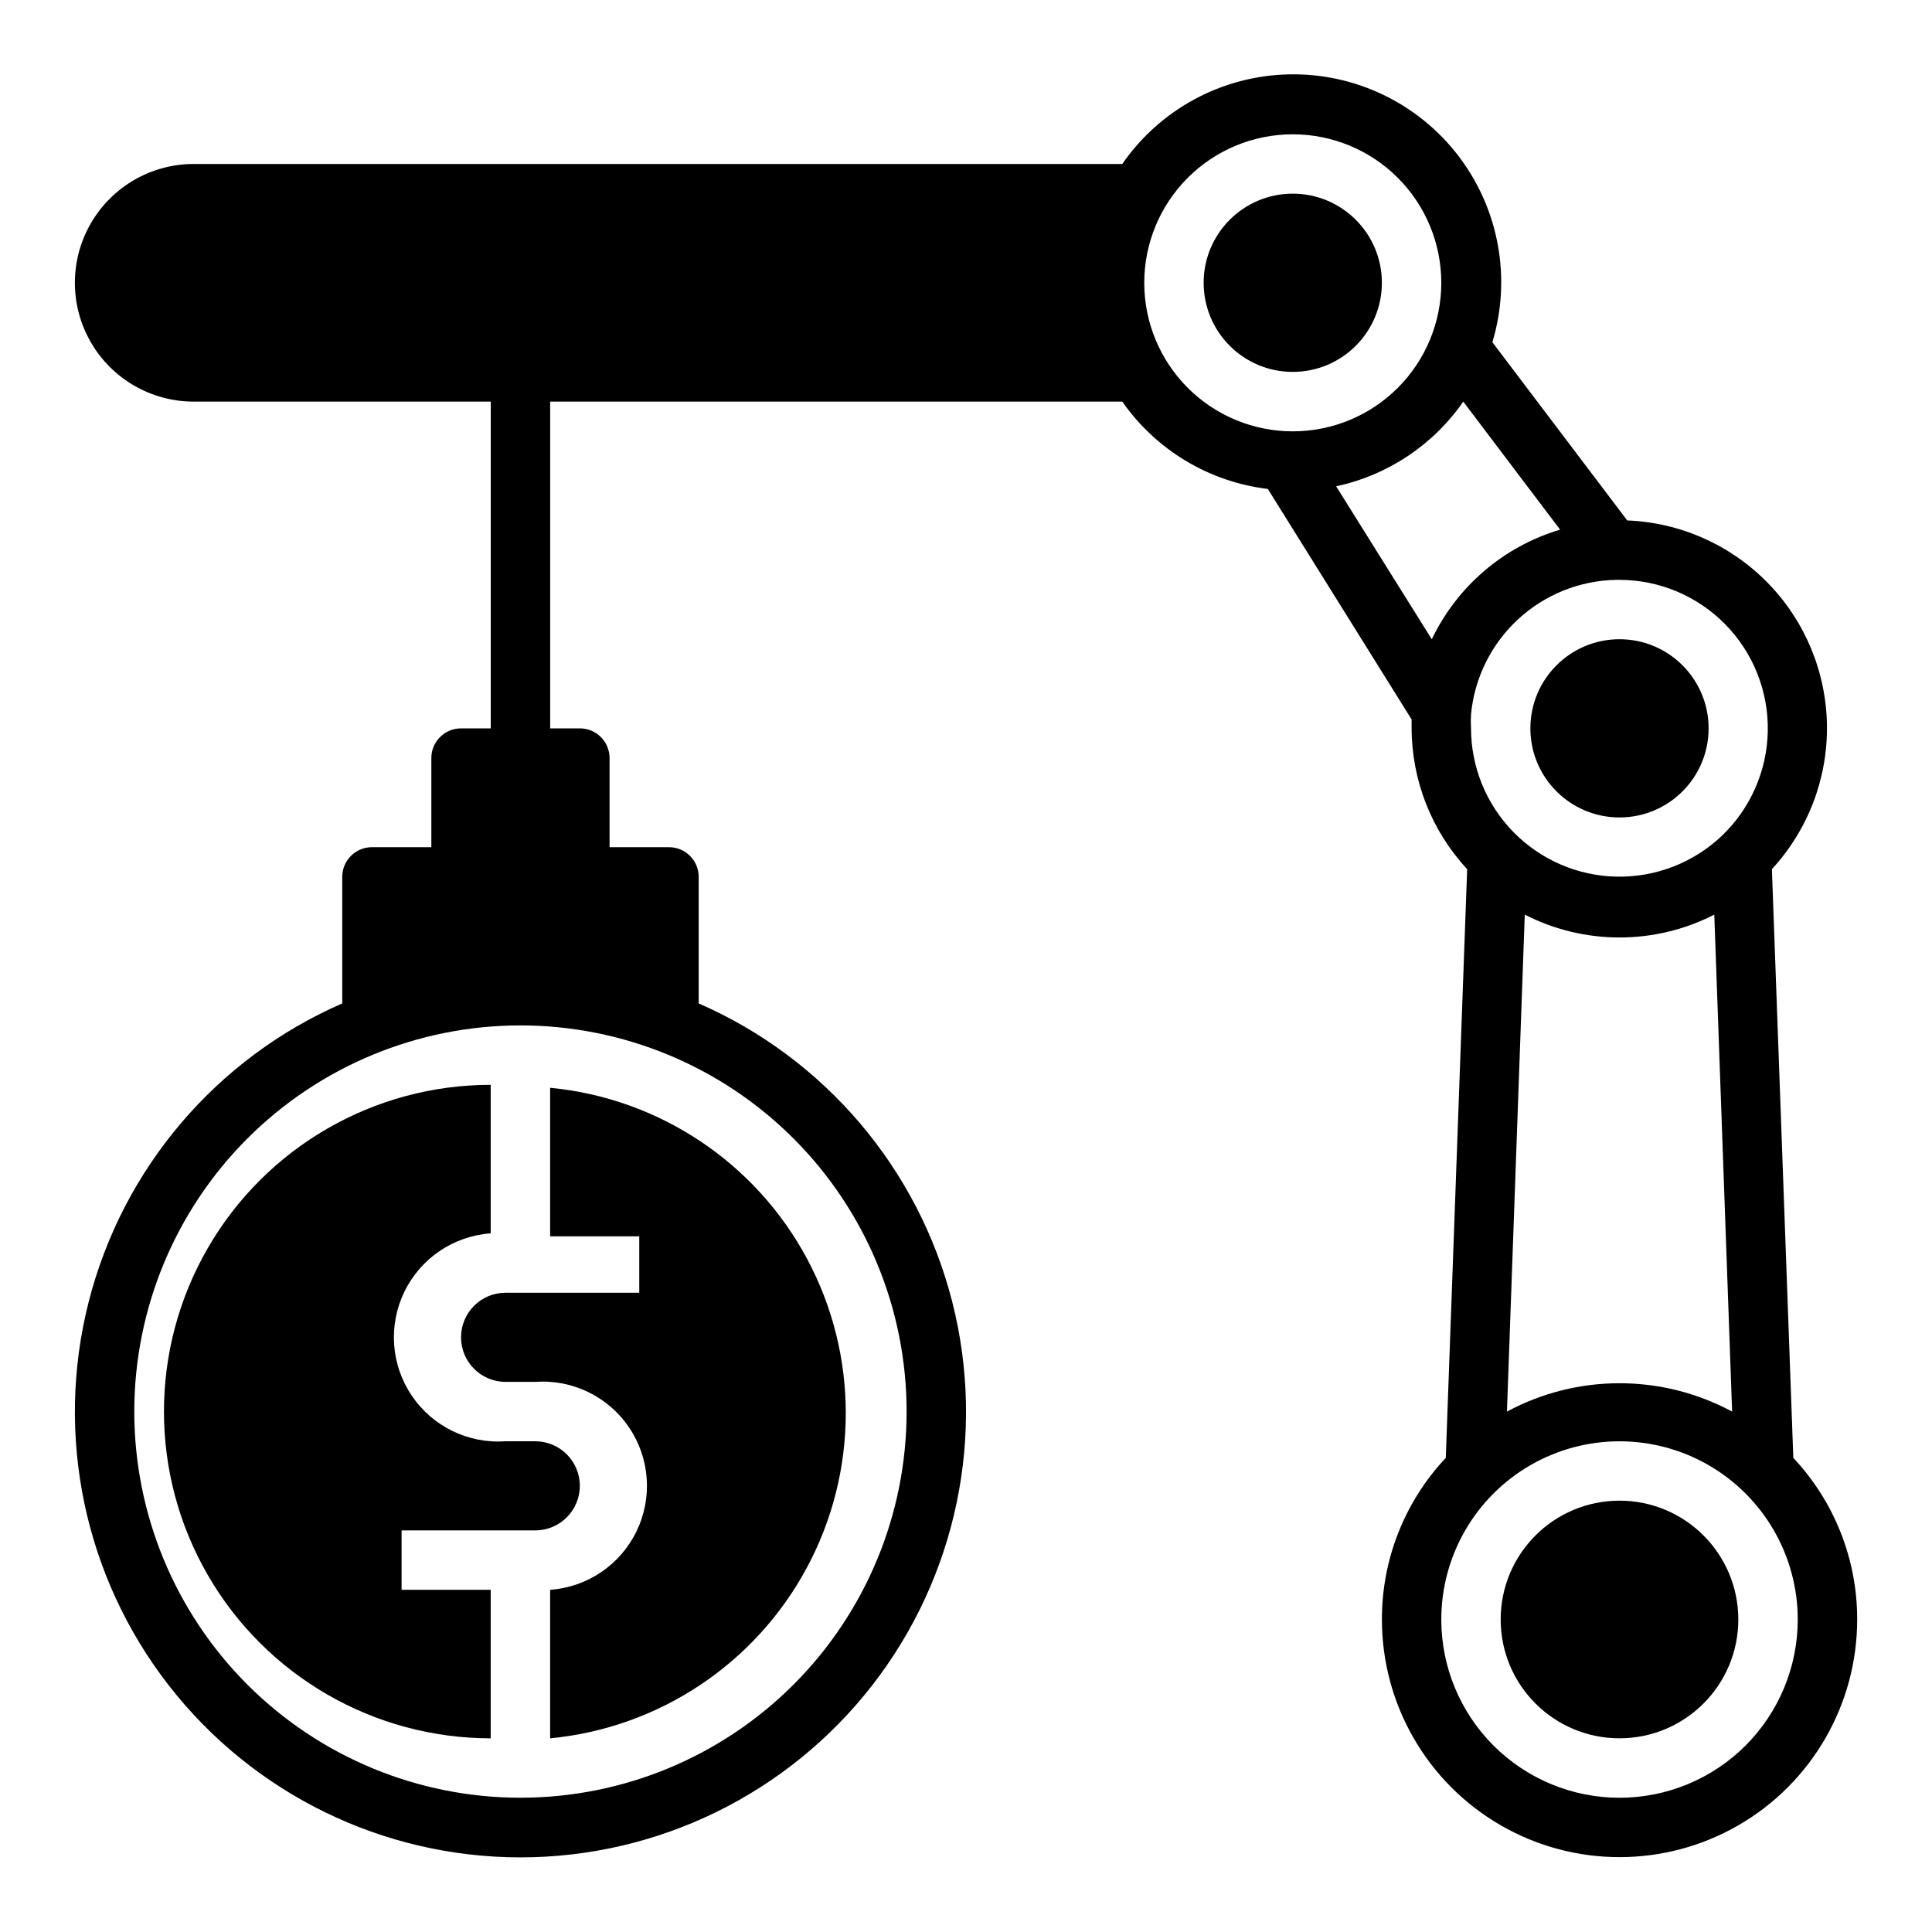
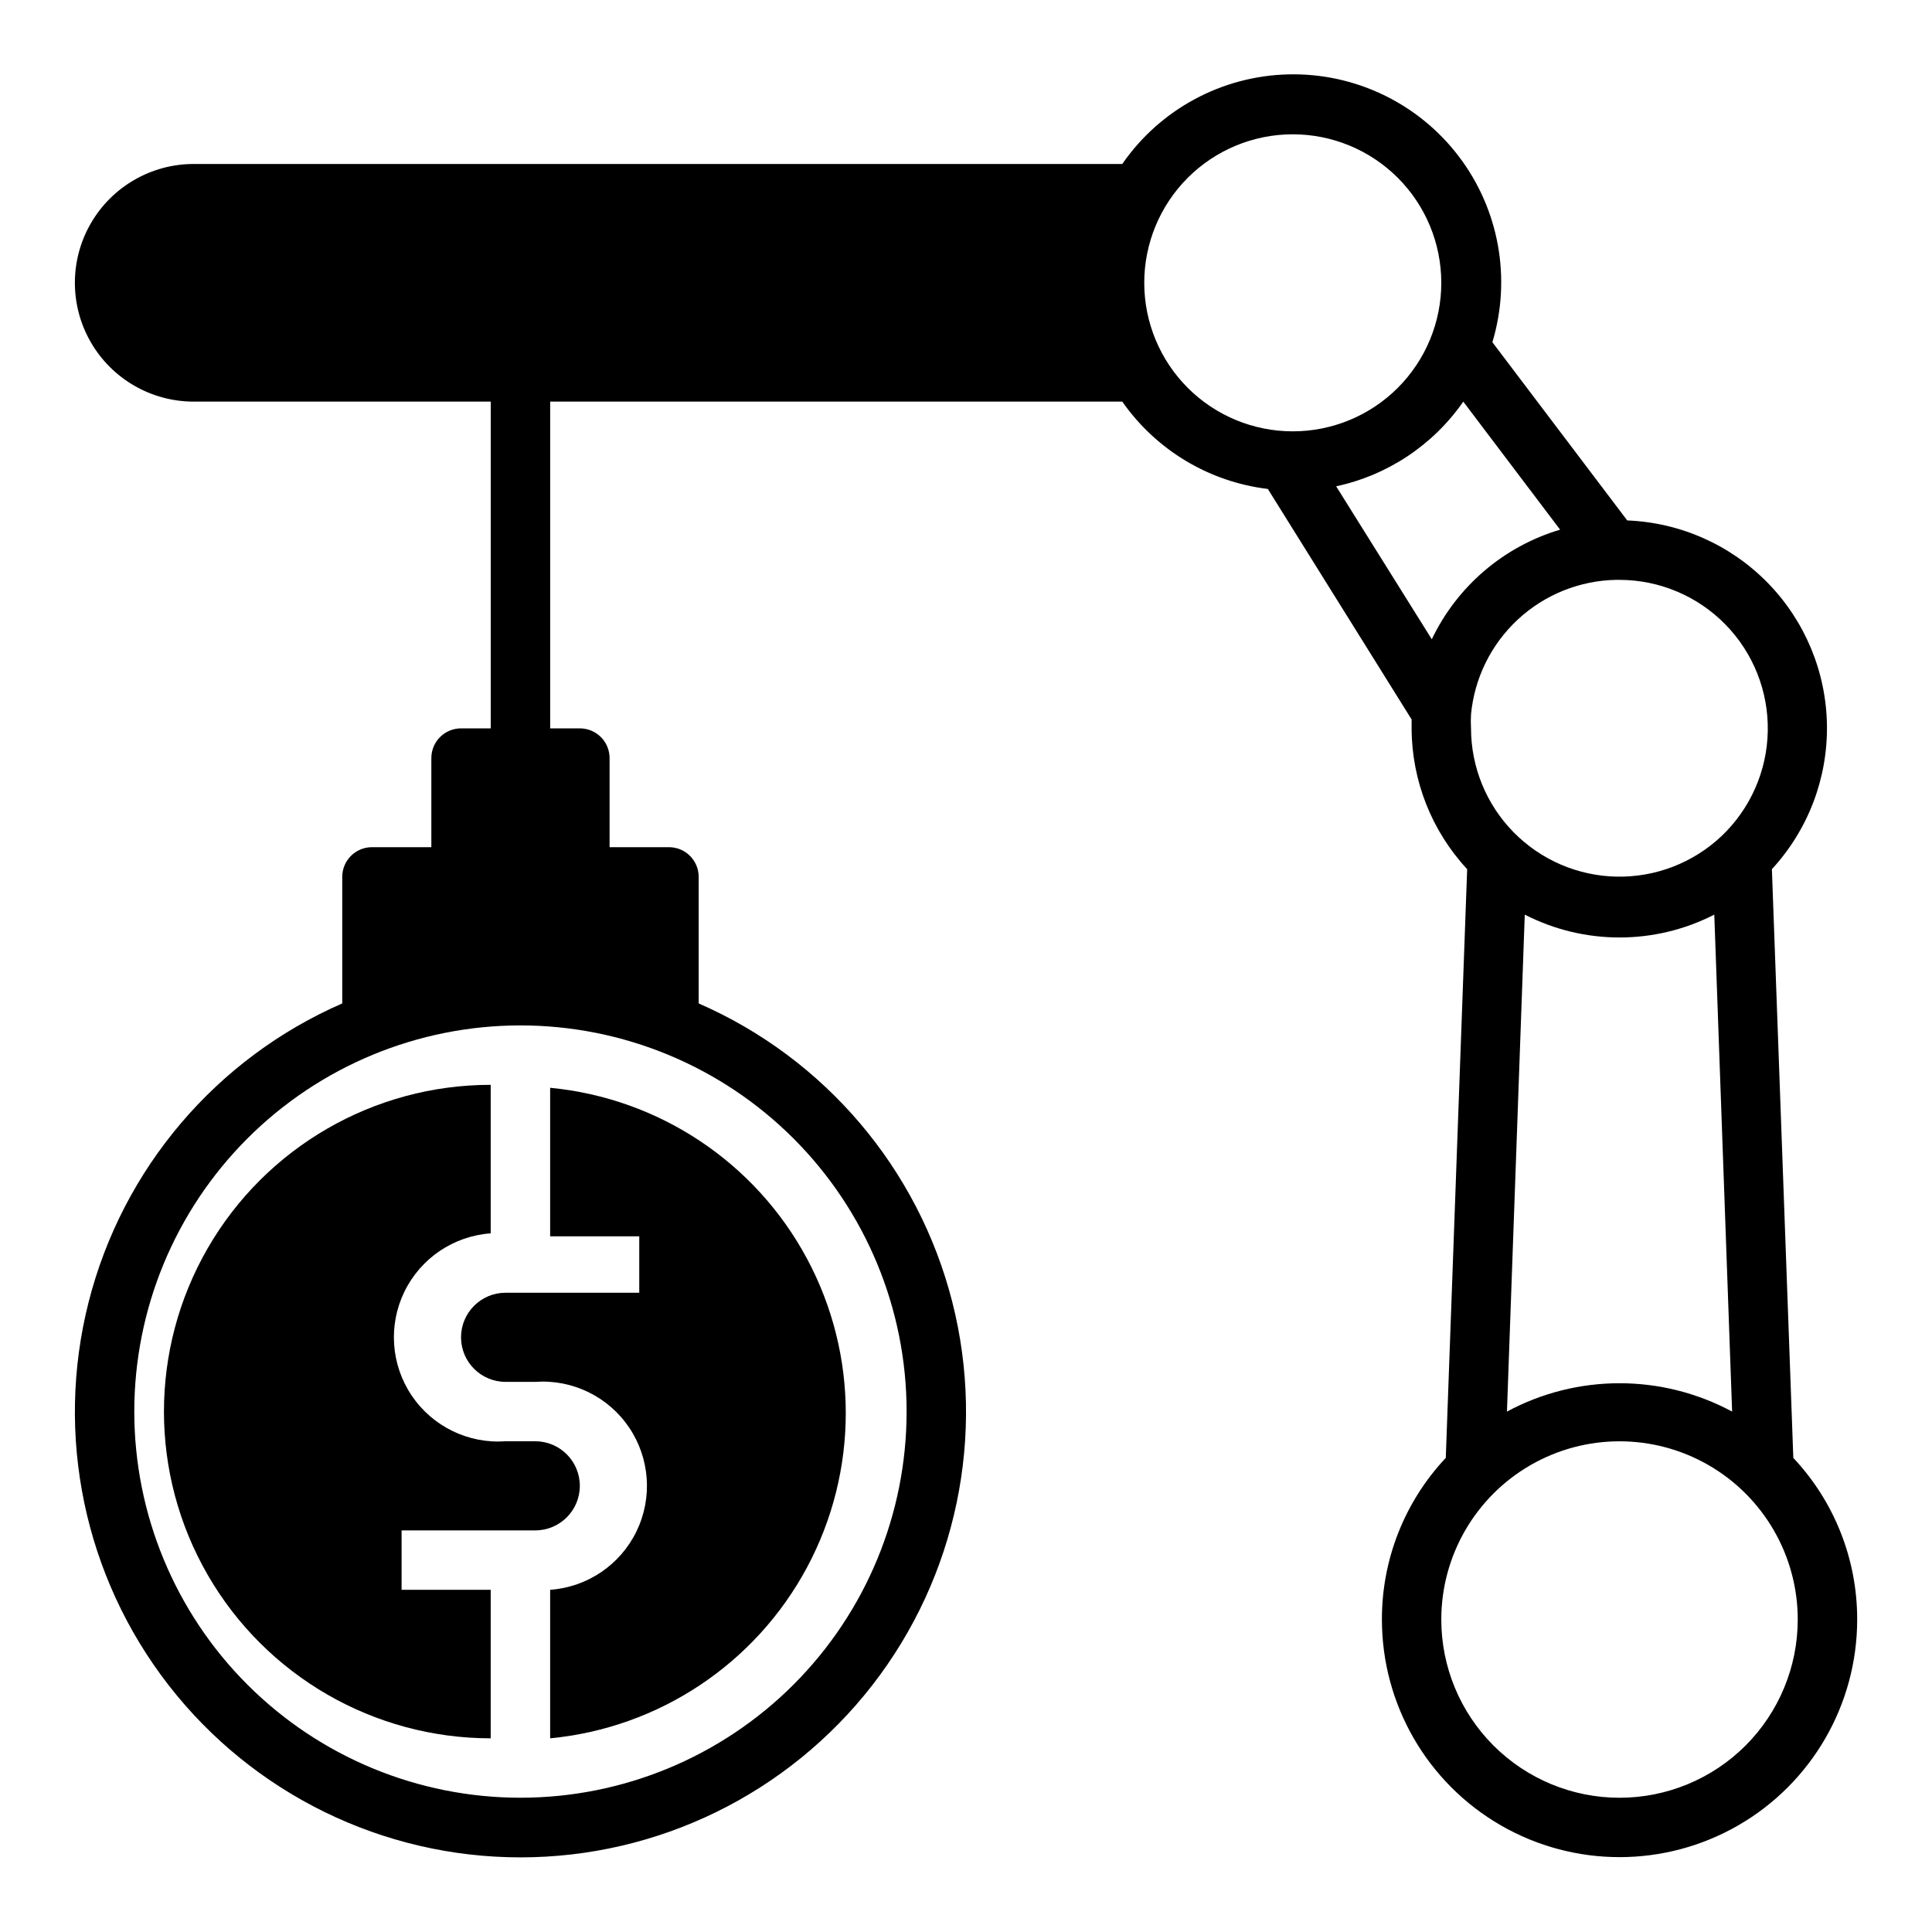
<svg xmlns="http://www.w3.org/2000/svg" fill="#000000" width="800px" height="800px" version="1.1" viewBox="144 144 512 512">
  <g>
    <path d="m613.57 374.34c9.562-10.371 14.785-24.012 14.59-38.117s-5.793-27.602-15.641-37.703c-9.844-10.102-23.191-16.043-37.285-16.598l-35.738-47.23c5.086-16.902 1.773-35.215-8.914-49.262-10.691-14.043-27.457-22.121-45.105-21.719-17.645 0.402-34.027 9.23-44.066 23.746h-246.08c-11.246 0-21.645 6.004-27.27 15.746-5.625 9.742-5.625 21.746 0 31.488s16.023 15.742 27.27 15.742h78.723v86.594h-7.871c-4.348 0-7.875 3.523-7.875 7.871v23.617h-15.742c-4.348 0-7.871 3.523-7.871 7.871v33.535c-33.41 14.578-58.211 43.77-67.199 79.094-8.992 35.324-1.168 72.82 21.203 101.6s56.777 45.609 93.227 45.609 70.855-16.832 93.227-45.609c22.371-28.777 30.195-66.273 21.203-101.6-8.988-35.324-33.789-64.516-67.199-79.094v-33.535c0-2.09-0.828-4.09-2.305-5.566-1.477-1.477-3.477-2.305-5.566-2.305h-15.742v-23.617c0-2.09-0.832-4.09-2.305-5.566-1.477-1.477-3.481-2.305-5.566-2.305h-7.875v-86.594h151.62c8.98 12.852 23.008 21.27 38.57 23.145l38.102 61.086v2.363c0.047 13.844 5.301 27.164 14.723 37.312l-5.668 156.02c-10.902 11.594-16.957 26.914-16.926 42.824 0 22.5 12.004 43.289 31.488 54.539 19.484 11.25 43.492 11.25 62.977 0s31.488-32.039 31.488-54.539c0.027-15.91-6.027-31.23-16.926-42.824zm-229.31 143.74c0 27.141-10.781 53.172-29.973 72.363s-45.223 29.973-72.363 29.973-53.172-10.781-72.363-29.973c-19.191-19.191-29.973-45.223-29.973-72.363s10.781-53.172 29.973-72.363c19.191-19.191 45.223-29.973 72.363-29.973s53.172 10.781 72.363 29.973 29.973 45.223 29.973 72.363zm188.46-220.41h0.473c10.555 0.016 20.66 4.273 28.047 11.812 7.387 7.535 11.438 17.727 11.238 28.277-0.195 10.555-4.621 20.586-12.285 27.844-7.492 7.066-17.457 10.91-27.75 10.715-10.297-0.195-20.105-4.422-27.324-11.766s-11.27-17.227-11.285-27.523c-0.074-1.234-0.074-2.469 0-3.699 0.906-9.641 5.336-18.605 12.438-25.184 7.102-6.578 16.375-10.309 26.055-10.477zm30.309 220.42v-0.004c-18.629-10.02-41.043-10.02-59.672 0l4.723-131.7c15.77 8.074 34.457 8.074 50.223 0zm-155.79-299.14c0-10.438 4.148-20.449 11.527-27.832 7.383-7.379 17.395-11.527 27.832-11.527 10.441 0 20.453 4.148 27.832 11.527 7.383 7.383 11.527 17.395 11.527 27.832 0 10.441-4.144 20.449-11.527 27.832-7.379 7.383-17.391 11.527-27.832 11.527-10.438 0-20.449-4.144-27.832-11.527-7.379-7.383-11.527-17.391-11.527-27.832zm76.203 94.465-25.348-40.539h-0.004c13.672-2.934 25.715-10.957 33.695-22.438l25.66 33.93c-14.93 4.438-27.285 14.992-34.004 29.047zm49.75 307.01c-12.527 0-24.539-4.977-33.398-13.832-8.859-8.859-13.836-20.871-13.836-33.398 0-16.875 9.004-32.469 23.617-40.906 14.613-8.438 32.617-8.438 47.234 0 14.613 8.438 23.613 24.031 23.613 40.906 0 12.527-4.977 24.539-13.832 33.398-8.859 8.855-20.871 13.832-33.398 13.832z" />
-     <path d="m604.67 573.18c0 17.391-14.098 31.488-31.488 31.488s-31.488-14.098-31.488-31.488 14.098-31.488 31.488-31.488 31.488 14.098 31.488 31.488" />
-     <path d="m596.8 337.02c0 13.043-10.574 23.613-23.617 23.613-13.043 0-23.617-10.57-23.617-23.613 0-13.043 10.574-23.617 23.617-23.617 13.043 0 23.617 10.574 23.617 23.617" />
-     <path d="m510.21 218.94c0 13.043-10.574 23.617-23.617 23.617-13.043 0-23.613-10.574-23.613-23.617 0-13.043 10.57-23.617 23.613-23.617 13.043 0 23.617 10.574 23.617 23.617" />
    <path d="m297.66 537.76c0-6.519-5.289-11.809-11.809-11.809h-7.875c-9.84 0.703-19.312-3.898-24.844-12.07s-6.281-18.676-1.969-27.551c4.312-8.879 13.035-14.777 22.879-15.48v-39.359c-30.938 0-59.523 16.504-74.992 43.293-15.469 26.793-15.469 59.801 0 86.594s44.055 43.297 74.992 43.297v-39.359h-23.617v-15.746h35.426c6.519 0 11.809-5.285 11.809-11.809z" />
    <path d="m313.41 486.59h-35.426c-6.519 0-11.805 5.289-11.805 11.809 0 6.523 5.285 11.809 11.805 11.809h7.875c9.844-0.703 19.312 3.898 24.844 12.07 5.531 8.176 6.281 18.676 1.969 27.555-4.312 8.875-13.035 14.777-22.879 15.48v39.359c28.848-2.762 54.398-19.766 68.082-45.309s13.684-56.238 0-81.781-39.234-42.547-68.082-45.309v39.359h23.617z" />
  </g>
</svg>